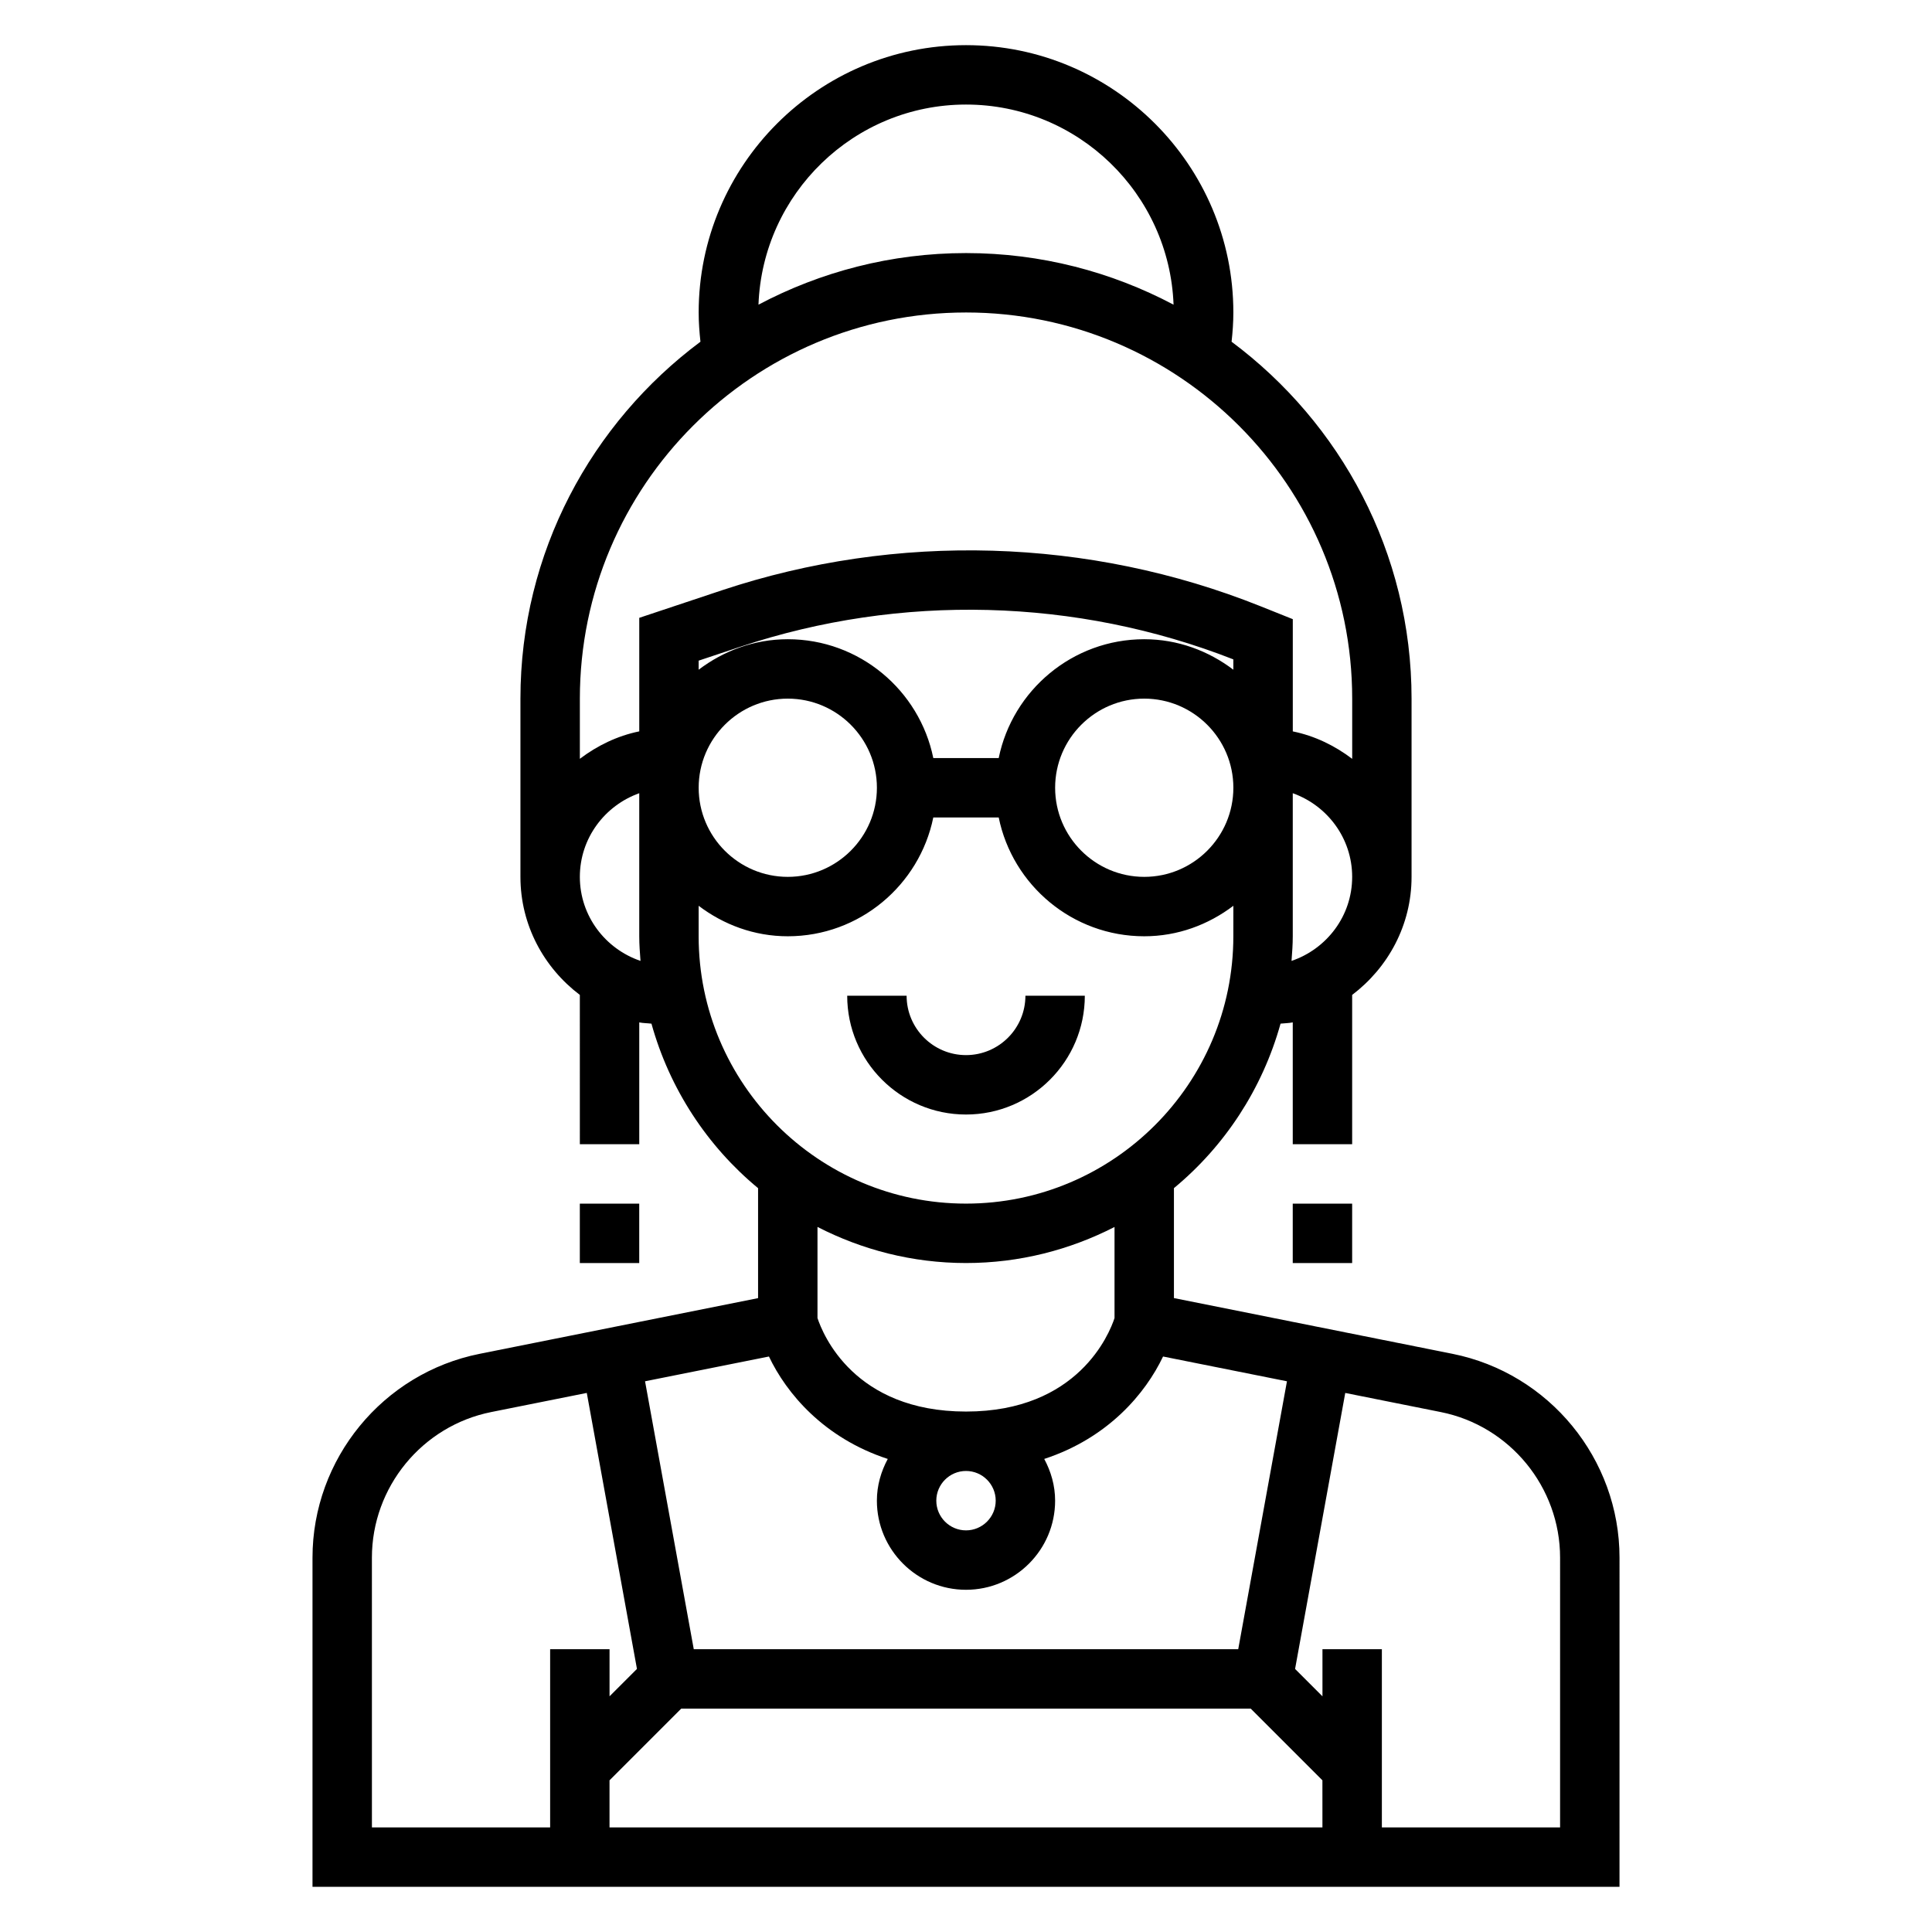
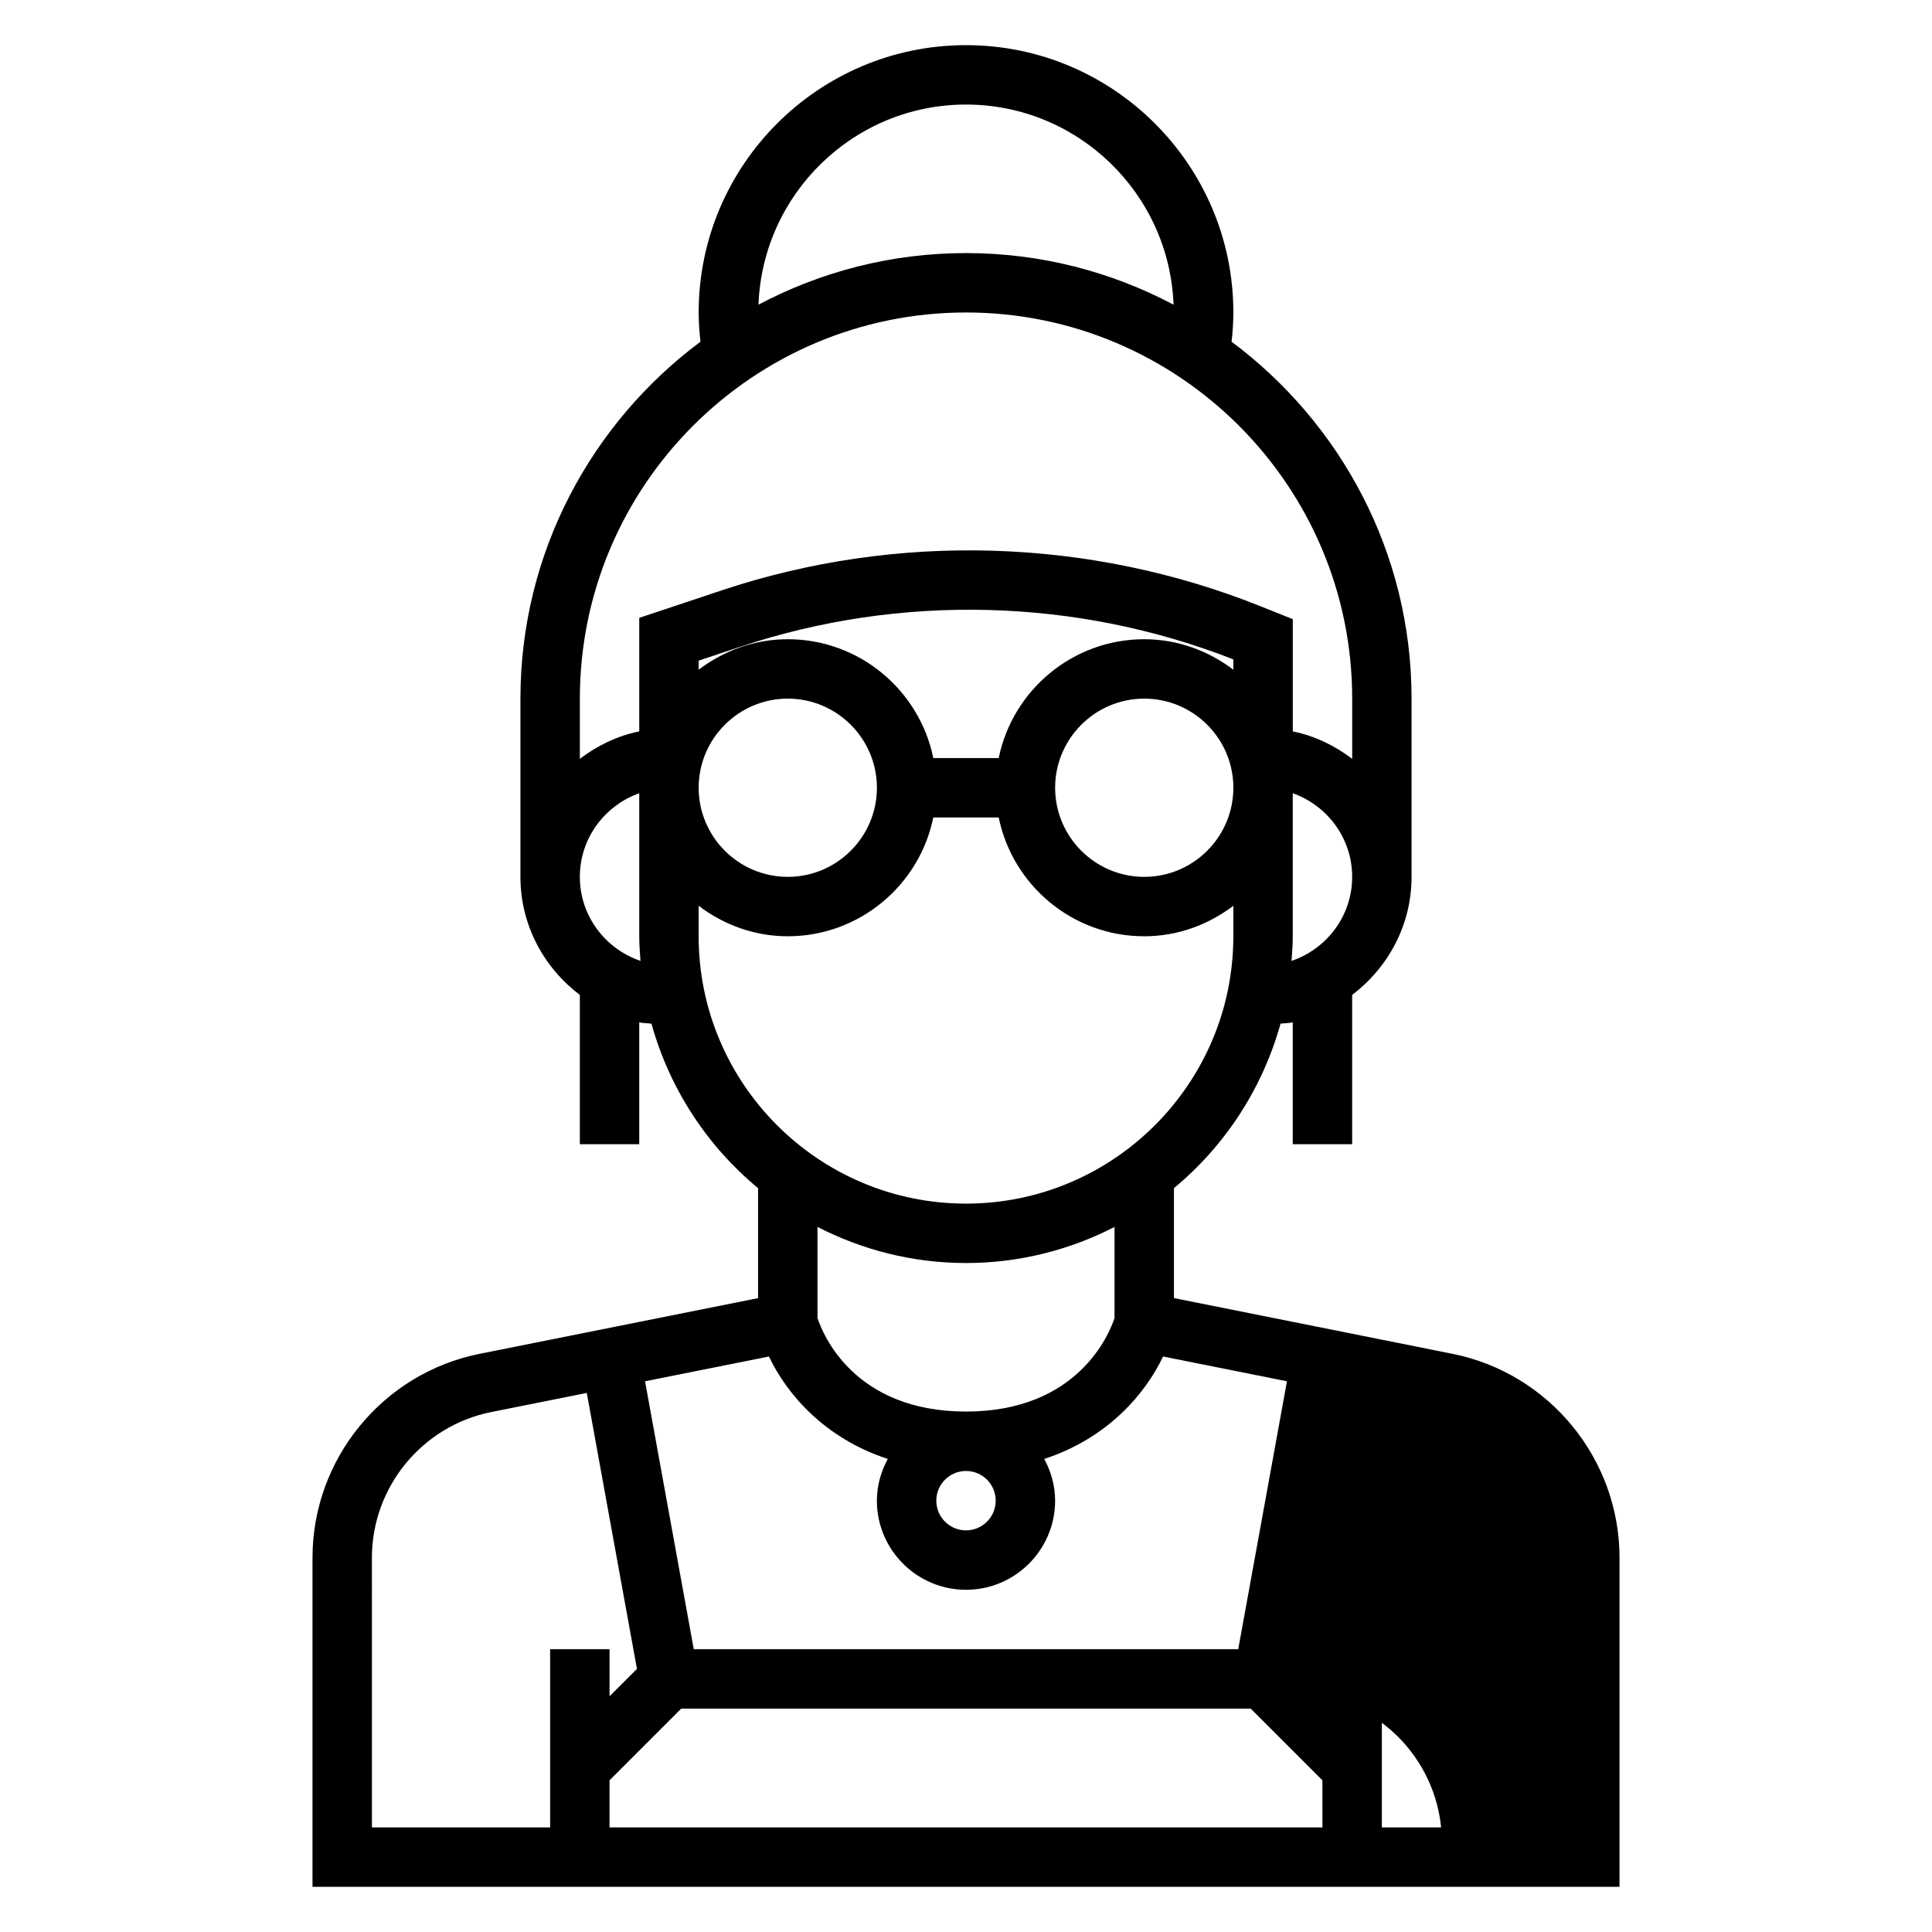
<svg xmlns="http://www.w3.org/2000/svg" fill="#000000" width="800px" height="800px" version="1.1" viewBox="144 144 512 512">
  <g>
-     <path d="m528.89 502.77-73.785-14.762v-29.141c13.469-11.141 23.441-26.301 28.254-43.594 1.07-0.125 2.188-0.109 3.234-0.332v32.289h15.742v-39.566c9.5-7.195 15.742-18.484 15.742-31.285v-47.23c0-38.723-18.812-73.043-47.695-94.59 0.285-2.574 0.469-5.156 0.469-7.746 0-39.062-31.789-70.848-70.848-70.848-39.062 0-70.848 31.789-70.848 70.848 0 2.59 0.188 5.18 0.473 7.746-28.887 21.547-47.707 55.871-47.707 94.59v47.23c0 12.809 6.242 24.098 15.742 31.285l0.004 39.566h15.742v-32.281c1.047 0.211 2.164 0.195 3.234 0.332 4.809 17.293 14.785 32.457 28.254 43.594v29.141l-73.785 14.762c-25.664 5.121-44.297 27.848-44.297 54.023v87.23h346.37l0.004-87.23c0-26.176-18.633-48.902-44.297-54.031zm-120.22-157.88h-17.336c-3.66-17.941-19.555-31.488-38.566-31.488-8.895 0-17.02 3.078-23.617 8.078v-2.402l11.117-3.707c42.398-14.129 89-12.918 130.58 3.371v2.738c-6.594-5-14.719-8.078-23.613-8.078-19.004 0-34.906 13.547-38.566 31.488zm-32.281 7.871c0 13.02-10.598 23.617-23.617 23.617s-23.617-10.598-23.617-23.617 10.598-23.617 23.617-23.617 23.617 10.598 23.617 23.617zm70.848-23.617c13.02 0 23.617 10.598 23.617 23.617s-10.598 23.617-23.617 23.617-23.617-10.598-23.617-23.617 10.598-23.617 23.617-23.617zm39.031 69.504c0.164-2.164 0.328-4.32 0.328-6.527v-37.91c9.141 3.258 15.742 11.918 15.742 22.168 0.004 10.367-6.758 19.105-16.07 22.27zm-86.262-226.94c29.684 0 53.898 23.617 55 53.035-16.445-8.699-35.141-13.676-55-13.676s-38.559 4.977-55 13.672c1.098-29.418 25.312-53.031 55-53.031zm0 55.102c56.426 0 102.34 45.91 102.34 102.34v15.949c-4.598-3.481-9.895-6.086-15.742-7.273v-29.742l-8.613-3.449c-45.375-18.137-96.328-19.641-142.7-4.195l-21.879 7.293v30.086c-5.848 1.195-11.148 3.793-15.742 7.273v-15.941c0-56.426 45.906-102.34 102.34-102.34zm-102.34 149.57c0-10.25 6.606-18.91 15.742-22.168v37.91c0 2.203 0.164 4.359 0.332 6.527-9.312-3.164-16.074-11.902-16.074-22.27zm31.484 15.742v-8.078c6.598 5 14.723 8.078 23.617 8.078 19.004 0 34.906-13.547 38.566-31.488h17.336c3.66 17.941 19.555 31.488 38.566 31.488 8.895 0 17.02-3.078 23.617-8.078l-0.004 8.078c0 39.062-31.789 70.848-70.848 70.848-39.062 0.004-70.852-31.785-70.852-70.848zm70.852 86.594c14.176 0 27.535-3.496 39.359-9.555v24.145c-1.348 4.09-9.613 24.77-39.359 24.77-29.66 0-37.941-20.484-39.359-24.781v-24.145c11.82 6.07 25.18 9.566 39.359 9.566zm7.871 62.977c0 4.336-3.535 7.871-7.871 7.871s-7.871-3.535-7.871-7.871c0-4.336 3.535-7.871 7.871-7.871s7.871 3.535 7.871 7.871zm-60.094-38.203c4.629 9.738 14.508 21.586 31.488 27.145-1.781 3.312-2.883 7.043-2.883 11.059 0 13.02 10.598 23.617 23.617 23.617s23.617-10.598 23.617-23.617c0-4.016-1.102-7.746-2.883-11.059 16.98-5.559 26.859-17.406 31.488-27.145l32.836 6.566-12.914 70.996h-144.29l-12.91-70.996zm146.68 124.8h-188.93v-12.484l19.004-19.004h150.92l19 19zm-251.9-71.488c0-18.695 13.305-34.938 31.645-38.598l25.301-5.062 13.297 73.141-7.266 7.258v-12.484h-15.742v47.23h-47.23zm314.88 71.488h-47.23v-47.23h-15.742v12.484l-7.258-7.258 13.297-73.141 25.301 5.062c18.332 3.66 31.633 19.898 31.633 38.594z" />
-     <path d="m400 439.36c17.367 0 31.488-14.121 31.488-31.488h-15.742c0 8.684-7.062 15.742-15.742 15.742-8.684 0-15.742-7.062-15.742-15.742h-15.742c-0.008 17.363 14.113 31.488 31.48 31.488z" />
-     <path d="m297.66 462.98h15.742v15.742h-15.742z" />
-     <path d="m486.59 462.98h15.742v15.742h-15.742z" />
+     <path d="m528.89 502.77-73.785-14.762v-29.141c13.469-11.141 23.441-26.301 28.254-43.594 1.07-0.125 2.188-0.109 3.234-0.332v32.289h15.742v-39.566c9.5-7.195 15.742-18.484 15.742-31.285v-47.23c0-38.723-18.812-73.043-47.695-94.59 0.285-2.574 0.469-5.156 0.469-7.746 0-39.062-31.789-70.848-70.848-70.848-39.062 0-70.848 31.789-70.848 70.848 0 2.59 0.188 5.18 0.473 7.746-28.887 21.547-47.707 55.871-47.707 94.59v47.23c0 12.809 6.242 24.098 15.742 31.285l0.004 39.566h15.742v-32.281c1.047 0.211 2.164 0.195 3.234 0.332 4.809 17.293 14.785 32.457 28.254 43.594v29.141l-73.785 14.762c-25.664 5.121-44.297 27.848-44.297 54.023v87.23h346.37l0.004-87.23c0-26.176-18.633-48.902-44.297-54.031zm-120.22-157.88h-17.336c-3.66-17.941-19.555-31.488-38.566-31.488-8.895 0-17.02 3.078-23.617 8.078v-2.402l11.117-3.707c42.398-14.129 89-12.918 130.58 3.371v2.738c-6.594-5-14.719-8.078-23.613-8.078-19.004 0-34.906 13.547-38.566 31.488zm-32.281 7.871c0 13.02-10.598 23.617-23.617 23.617s-23.617-10.598-23.617-23.617 10.598-23.617 23.617-23.617 23.617 10.598 23.617 23.617zm70.848-23.617c13.02 0 23.617 10.598 23.617 23.617s-10.598 23.617-23.617 23.617-23.617-10.598-23.617-23.617 10.598-23.617 23.617-23.617zm39.031 69.504c0.164-2.164 0.328-4.32 0.328-6.527v-37.91c9.141 3.258 15.742 11.918 15.742 22.168 0.004 10.367-6.758 19.105-16.07 22.27zm-86.262-226.94c29.684 0 53.898 23.617 55 53.035-16.445-8.699-35.141-13.676-55-13.676s-38.559 4.977-55 13.672c1.098-29.418 25.312-53.031 55-53.031zm0 55.102c56.426 0 102.34 45.91 102.34 102.34v15.949c-4.598-3.481-9.895-6.086-15.742-7.273v-29.742l-8.613-3.449c-45.375-18.137-96.328-19.641-142.7-4.195l-21.879 7.293v30.086c-5.848 1.195-11.148 3.793-15.742 7.273v-15.941c0-56.426 45.906-102.34 102.34-102.34zm-102.34 149.57c0-10.25 6.606-18.91 15.742-22.168v37.91c0 2.203 0.164 4.359 0.332 6.527-9.312-3.164-16.074-11.902-16.074-22.27zm31.484 15.742v-8.078c6.598 5 14.723 8.078 23.617 8.078 19.004 0 34.906-13.547 38.566-31.488h17.336c3.66 17.941 19.555 31.488 38.566 31.488 8.895 0 17.02-3.078 23.617-8.078l-0.004 8.078c0 39.062-31.789 70.848-70.848 70.848-39.062 0.004-70.852-31.785-70.852-70.848zm70.852 86.594c14.176 0 27.535-3.496 39.359-9.555v24.145c-1.348 4.09-9.613 24.77-39.359 24.77-29.66 0-37.941-20.484-39.359-24.781v-24.145c11.82 6.07 25.18 9.566 39.359 9.566zm7.871 62.977c0 4.336-3.535 7.871-7.871 7.871s-7.871-3.535-7.871-7.871c0-4.336 3.535-7.871 7.871-7.871s7.871 3.535 7.871 7.871zm-60.094-38.203c4.629 9.738 14.508 21.586 31.488 27.145-1.781 3.312-2.883 7.043-2.883 11.059 0 13.02 10.598 23.617 23.617 23.617s23.617-10.598 23.617-23.617c0-4.016-1.102-7.746-2.883-11.059 16.98-5.559 26.859-17.406 31.488-27.145l32.836 6.566-12.914 70.996h-144.29l-12.91-70.996zm146.68 124.8h-188.93v-12.484l19.004-19.004h150.92l19 19zm-251.9-71.488c0-18.695 13.305-34.938 31.645-38.598l25.301-5.062 13.297 73.141-7.266 7.258v-12.484h-15.742v47.23h-47.23zm314.88 71.488h-47.23v-47.23h-15.742v12.484c18.332 3.66 31.633 19.898 31.633 38.594z" />
  </g>
</svg>